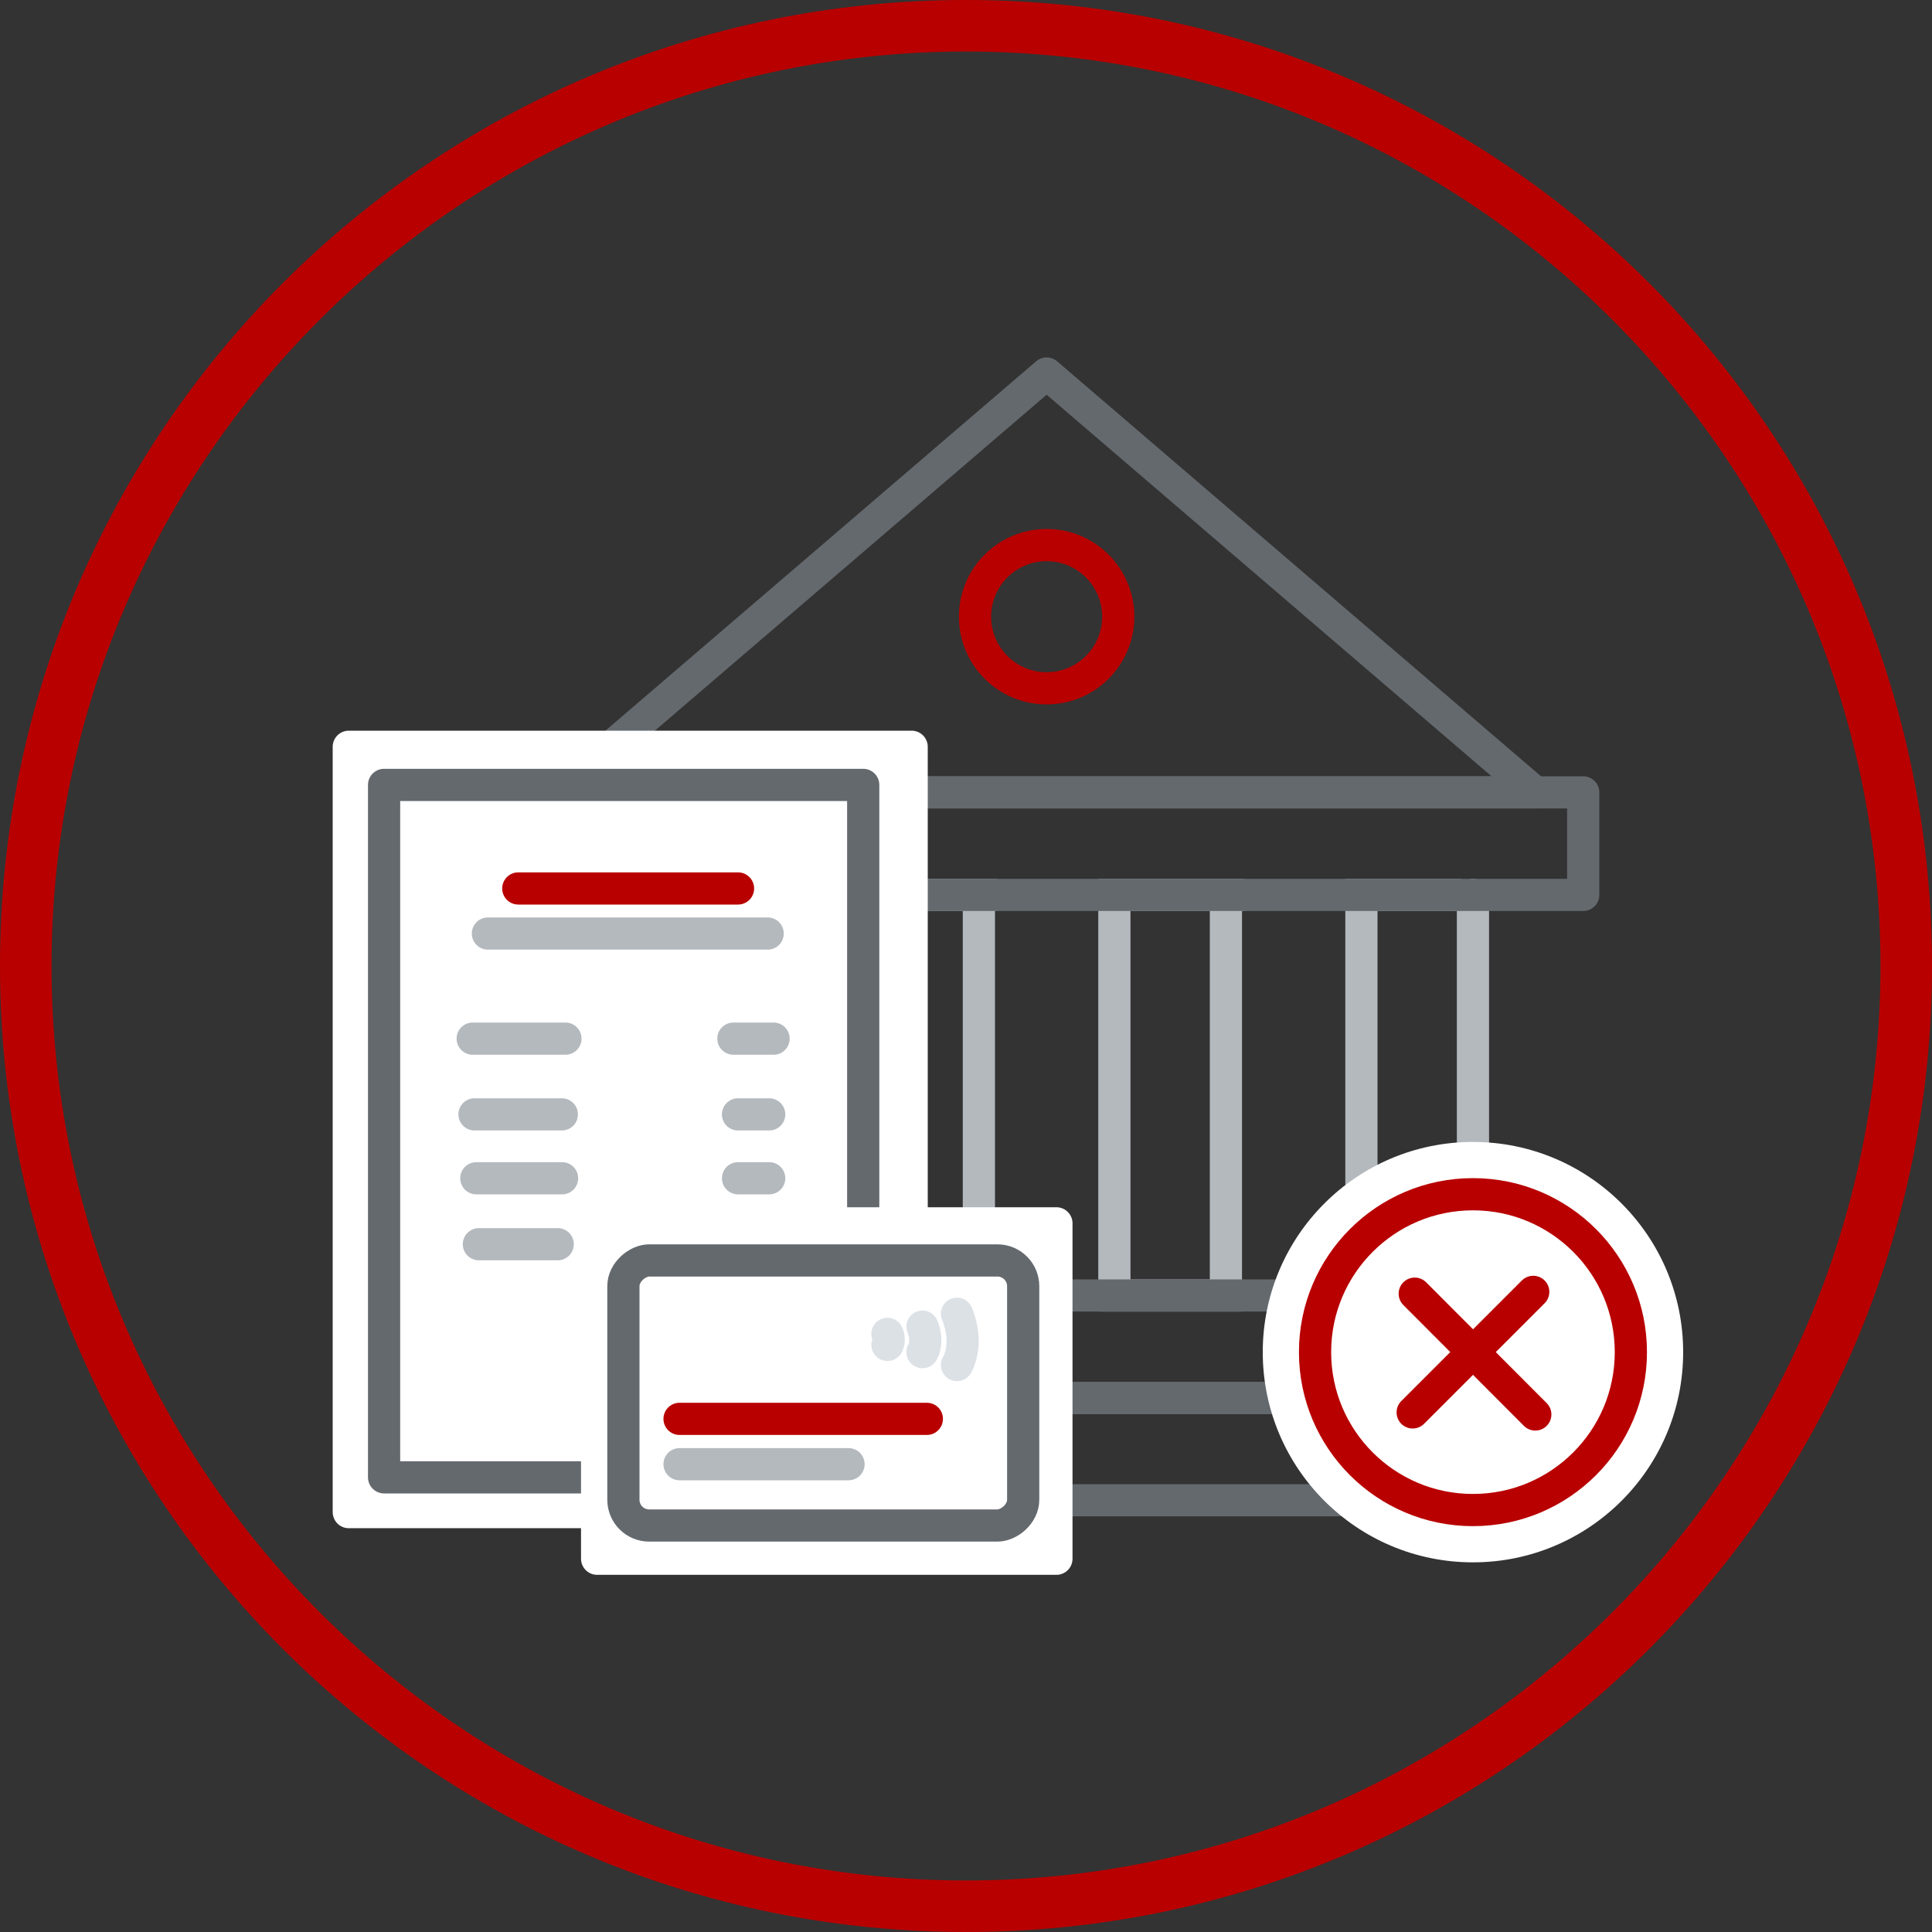
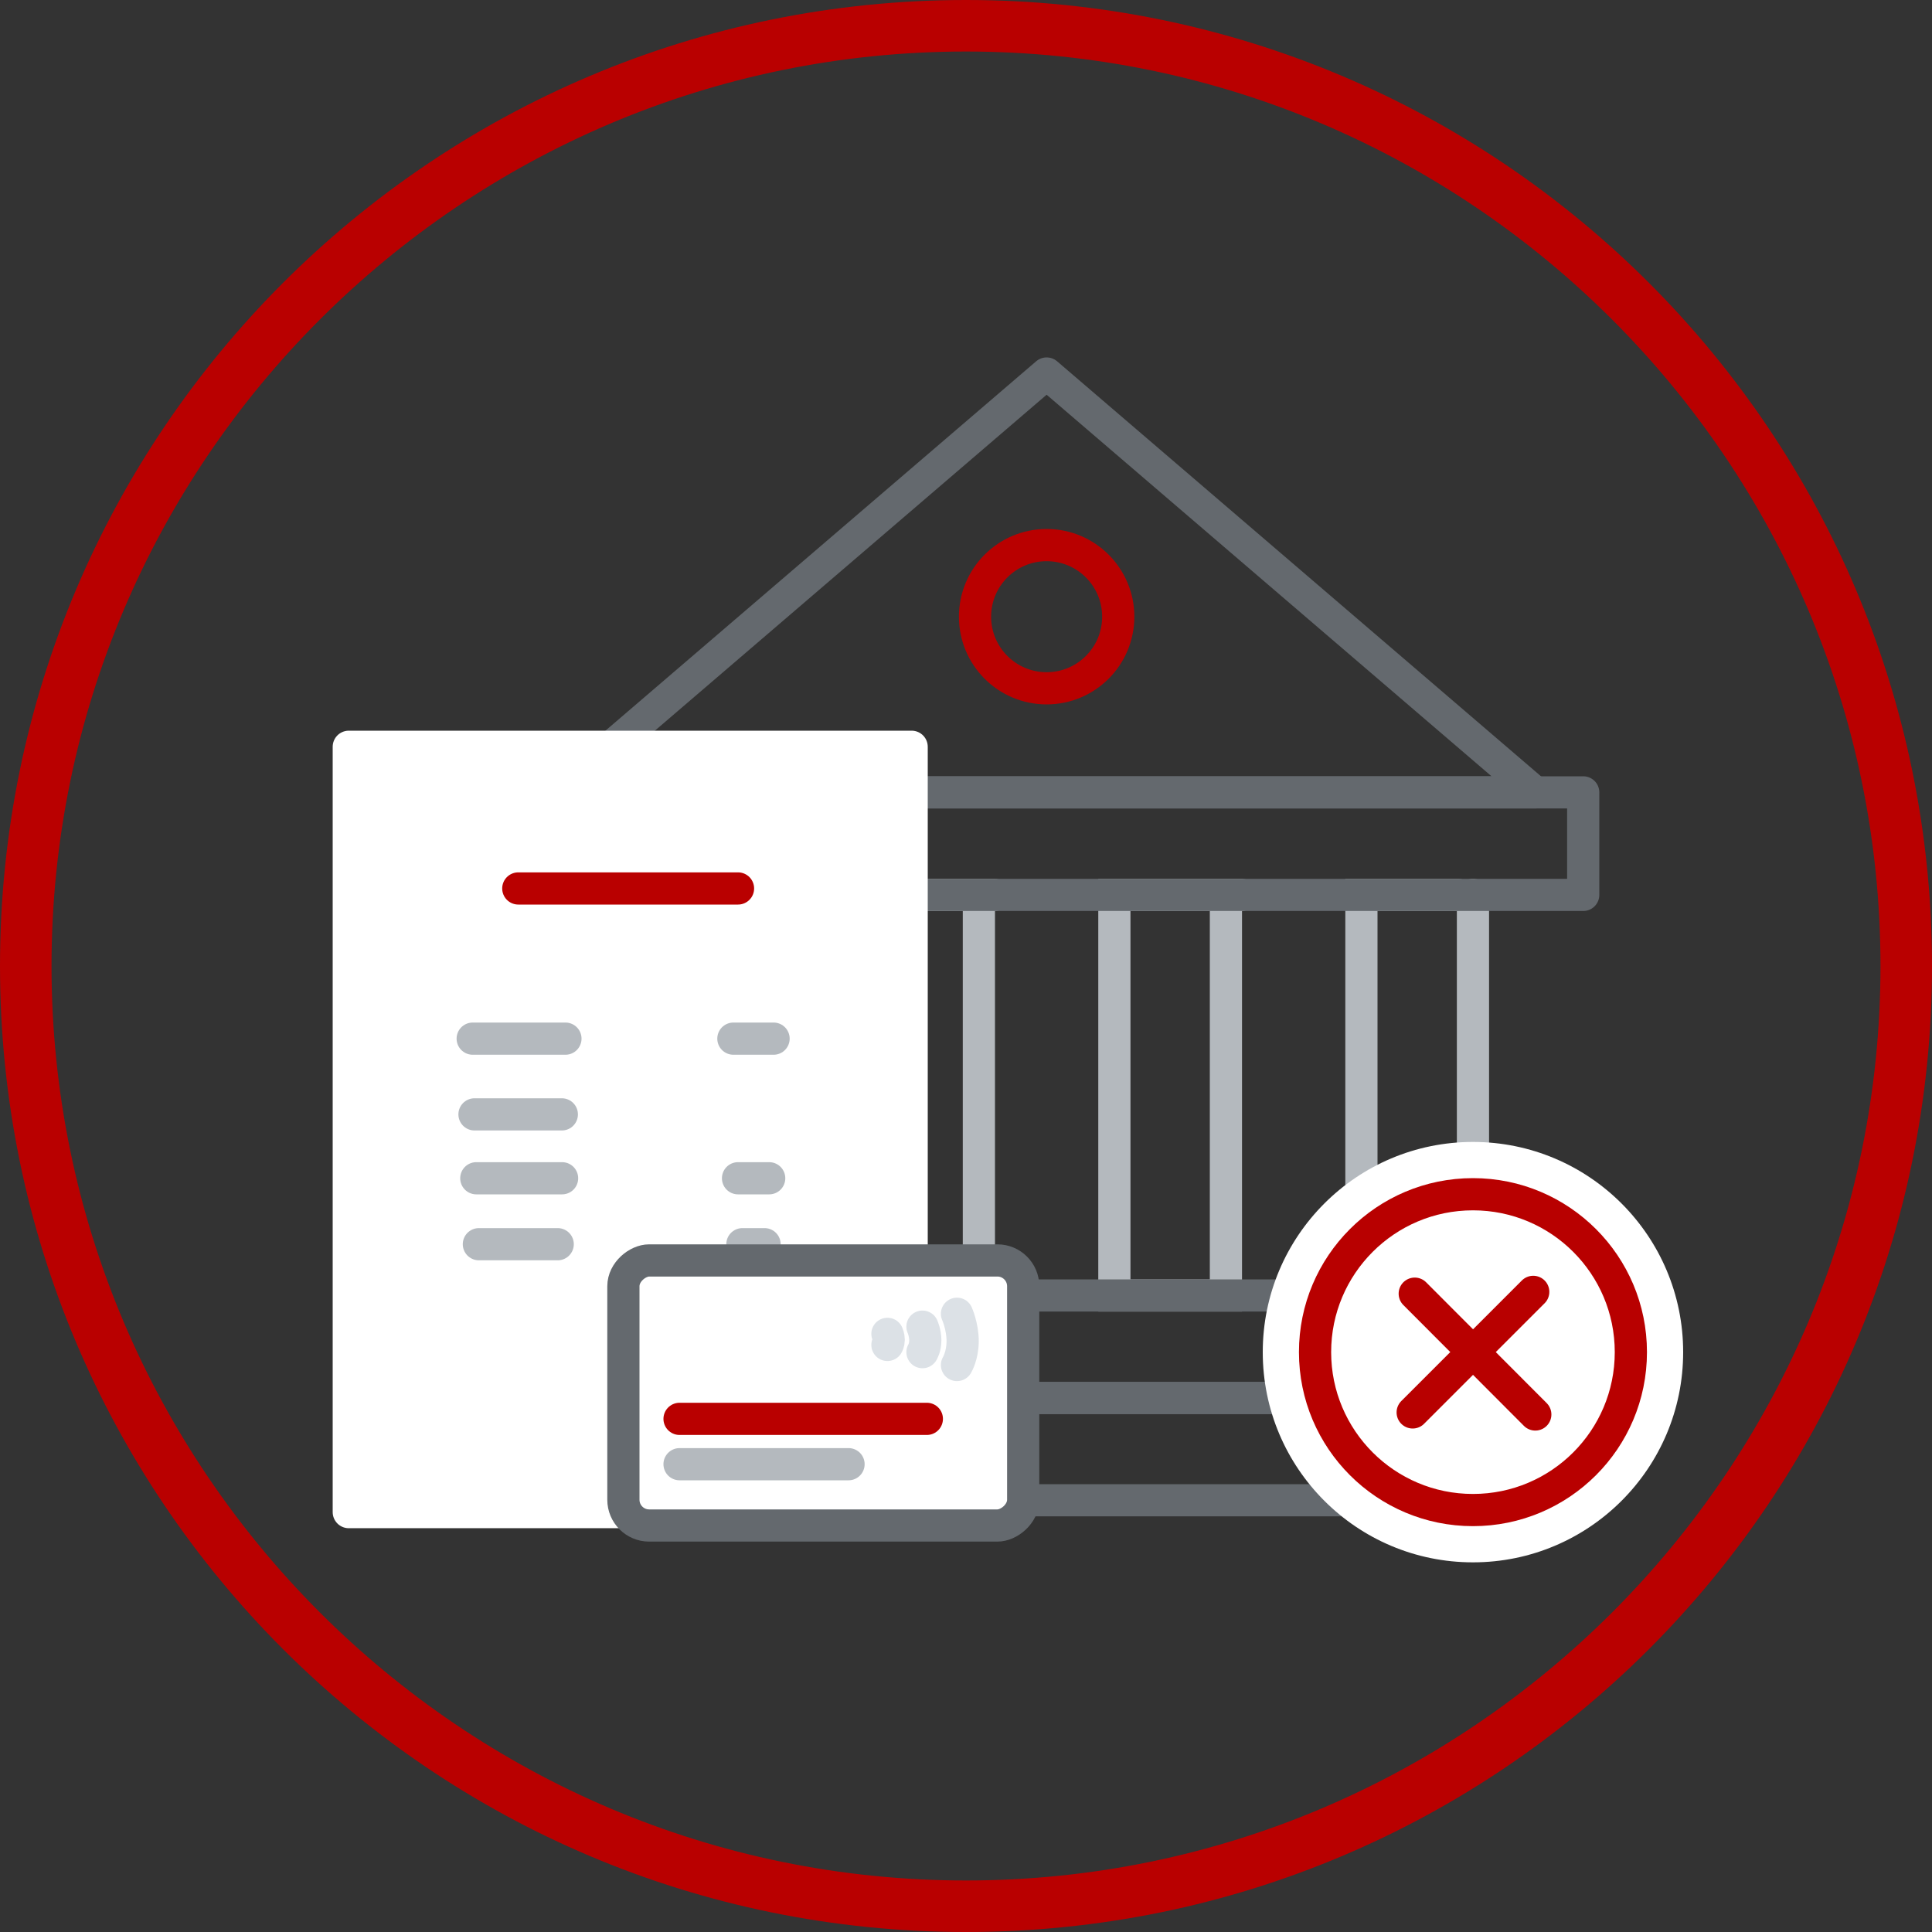
<svg xmlns="http://www.w3.org/2000/svg" id="Layer_1" viewBox="0 0 75 75">
  <rect x="0" y="0" width="75" height="75" fill="#333333" stroke="none" />
  <defs>
    <style>.cls-1,.cls-2,.cls-3,.cls-4,.cls-5,.cls-6,.cls-7,.cls-8,.cls-9,.cls-10{stroke-width:1.25px;}.cls-1,.cls-2,.cls-3,.cls-4,.cls-5,.cls-7,.cls-8,.cls-9{stroke-linecap:round;}.cls-1,.cls-3,.cls-4,.cls-5,.cls-6,.cls-7,.cls-9{fill:none;}.cls-1,.cls-4{stroke:#b4b9be;}.cls-1,.cls-5,.cls-10{stroke-miterlimit:10;}.cls-11,.cls-2,.cls-8,.cls-10{fill:#fff;}.cls-2,.cls-3,.cls-4,.cls-6,.cls-7,.cls-8,.cls-9{stroke-linejoin:round;}.cls-2,.cls-6,.cls-9,.cls-10{stroke:#64696e;}.cls-12{fill:#b90000;}.cls-3{stroke:#b90000;}.cls-5{stroke:#dce1e6;}.cls-7{stroke:#b80000;}.cls-8{stroke:#fff;}</style>
  </defs>
  <g>
    <path class="cls-12" d="M37.5,2c19.57,0,35.5,15.93,35.5,35.5s-15.93,35.5-35.5,35.5S2,57.07,2,37.5,17.93,2,37.5,2M37.5,0C16.79,0,0,16.79,0,37.5s16.79,37.5,37.5,37.5,37.5-16.79,37.5-37.5S58.21,0,37.5,0h0Z" />
    <g>
      <g>
        <polyline class="cls-1" points="28.41 34.74 28.41 50.29 24.08 50.29 24.08 34.74 29.01 34.74" />
        <polyline class="cls-1" points="47.59 34.74 47.59 50.29 43.26 50.29 43.26 34.74 48.19 34.74" />
        <polyline class="cls-1" points="57.18 34.74 57.18 50.29 52.85 50.29 52.85 34.74 56.6 34.74" />
        <polyline class="cls-1" points="38 34.74 38 50.29 33.67 50.29 33.67 34.74 38.6 34.74" />
        <polyline class="cls-9" points="61.46 30.76 61.46 34.74 19.8 34.74 19.8 30.76 61.46 30.76" />
        <rect class="cls-6" x="22.7" y="50.29" width="35.87" height="3.98" />
        <polyline class="cls-9" points="61.46 54.27 61.46 58.24 19.8 58.24 19.8 54.27 61.46 54.27" />
        <polygon class="cls-9" points="40.63 14.5 21.67 30.76 59.59 30.76 40.63 14.5" />
        <circle class="cls-3" cx="40.63" cy="23.94" r="2.78" />
      </g>
      <g>
        <rect class="cls-8" x="13.54" y="28.99" width="21.85" height="29.71" />
        <g>
-           <rect class="cls-2" x="14.91" y="30.47" width="18.6" height="26.88" />
-           <line class="cls-4" x1="18.94" y1="36.24" x2="29.8" y2="36.24" />
          <line class="cls-4" x1="18.35" y1="40.32" x2="21.95" y2="40.32" />
          <line class="cls-4" x1="18.42" y1="43.26" x2="21.81" y2="43.26" />
          <line class="cls-4" x1="18.49" y1="45.74" x2="21.82" y2="45.74" />
          <line class="cls-4" x1="18.59" y1="48.3" x2="21.65" y2="48.3" />
          <line class="cls-4" x1="28.47" y1="40.32" x2="30.03" y2="40.32" />
-           <line class="cls-4" x1="28.65" y1="43.26" x2="29.86" y2="43.26" />
          <line class="cls-4" x1="28.65" y1="45.74" x2="29.86" y2="45.74" />
          <line class="cls-4" x1="28.82" y1="48.3" x2="29.68" y2="48.3" />
          <line class="cls-3" x1="20.12" y1="34.49" x2="28.65" y2="34.49" />
        </g>
-         <rect class="cls-8" x="23.18" y="47.49" width="17.83" height="13.02" />
        <g>
          <rect class="cls-10" x="26.82" y="46.31" width="10.29" height="15.52" rx="1" ry="1" transform="translate(-22.11 86.04) rotate(-90)" />
          <line class="cls-1" x1="26.38" y1="56.84" x2="32.94" y2="56.84" />
          <line class="cls-3" x1="26.38" y1="55.08" x2="35.98" y2="55.08" />
          <path class="cls-5" d="M34.45,51.78s.05,.11,.05,.23-.05,.2-.05,.2" />
          <path class="cls-5" d="M35.81,51.5s.11,.24,.11,.53-.11,.46-.11,.46" />
          <path class="cls-5" d="M37.15,51s.22,.49,.22,1.06-.22,.93-.22,.93" />
        </g>
      </g>
    </g>
  </g>
  <g>
    <circle class="cls-11" cx="57.18" cy="52.49" r="8.16" />
    <g>
      <circle class="cls-7" cx="57.18" cy="52.49" r="6.13" />
      <g>
        <line class="cls-7" x1="54.92" y1="50.22" x2="59.6" y2="54.91" />
        <line class="cls-7" x1="59.52" y1="50.15" x2="54.84" y2="54.83" />
      </g>
    </g>
  </g>
</svg>